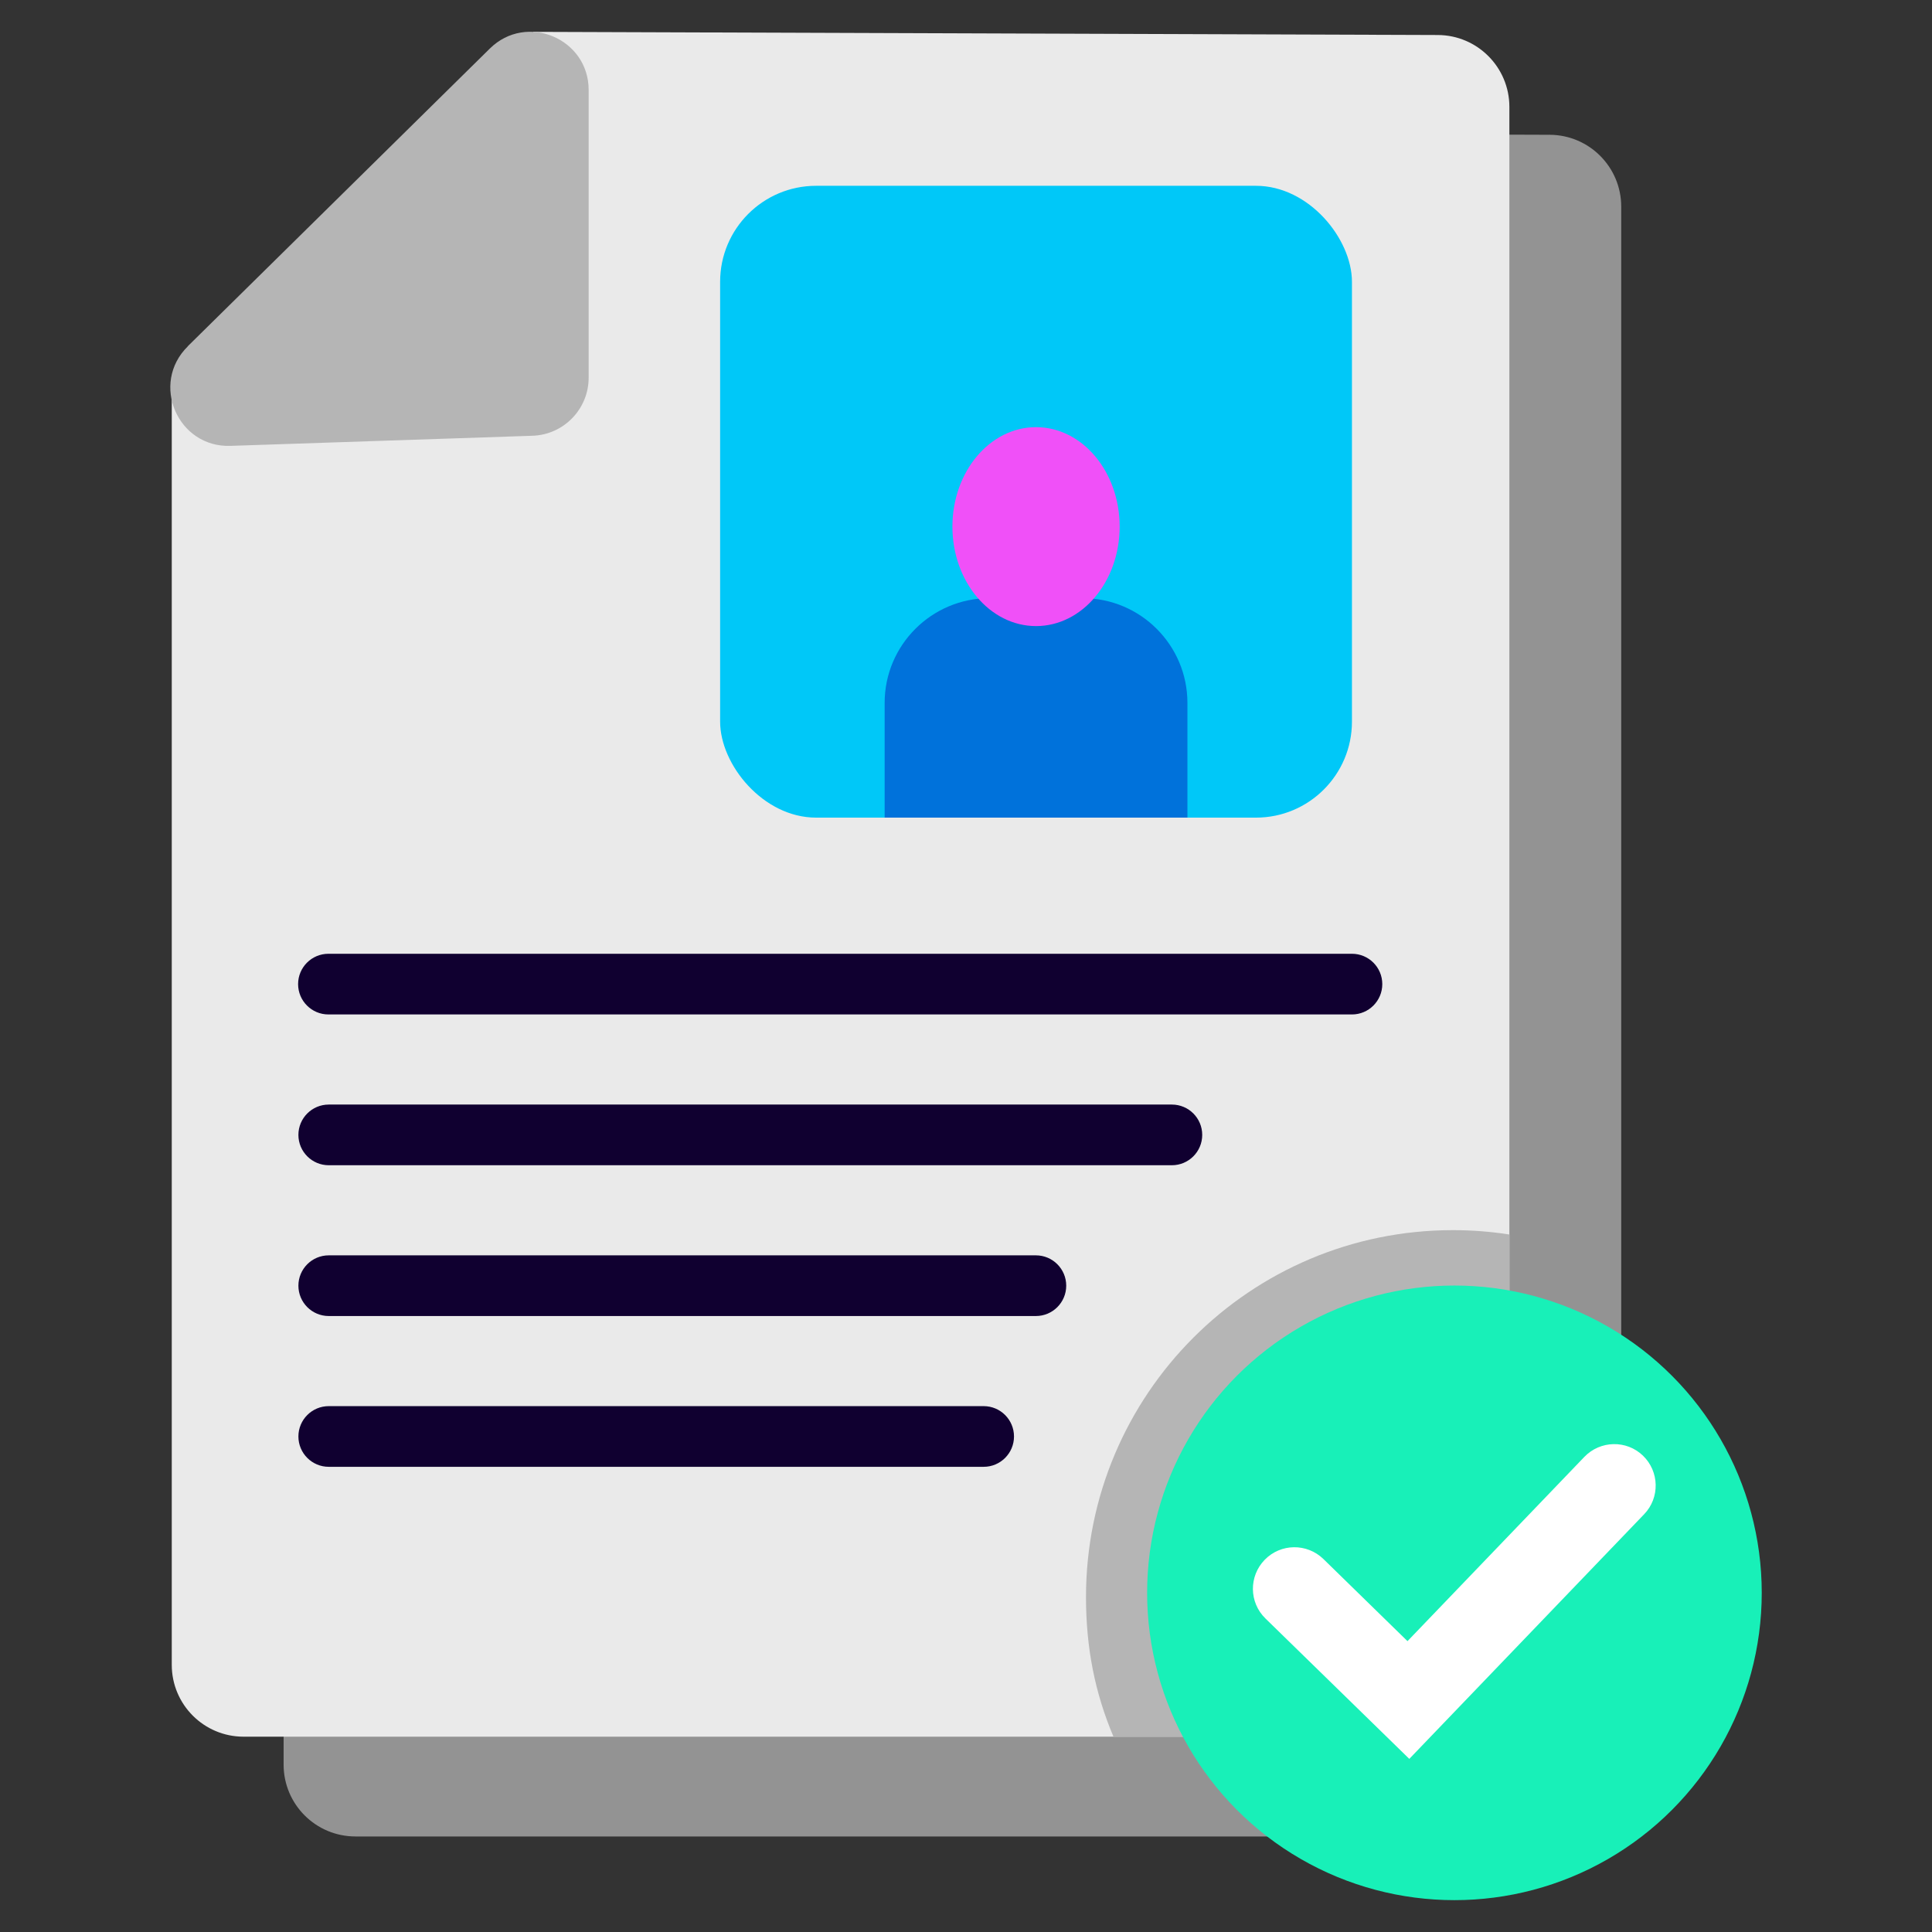
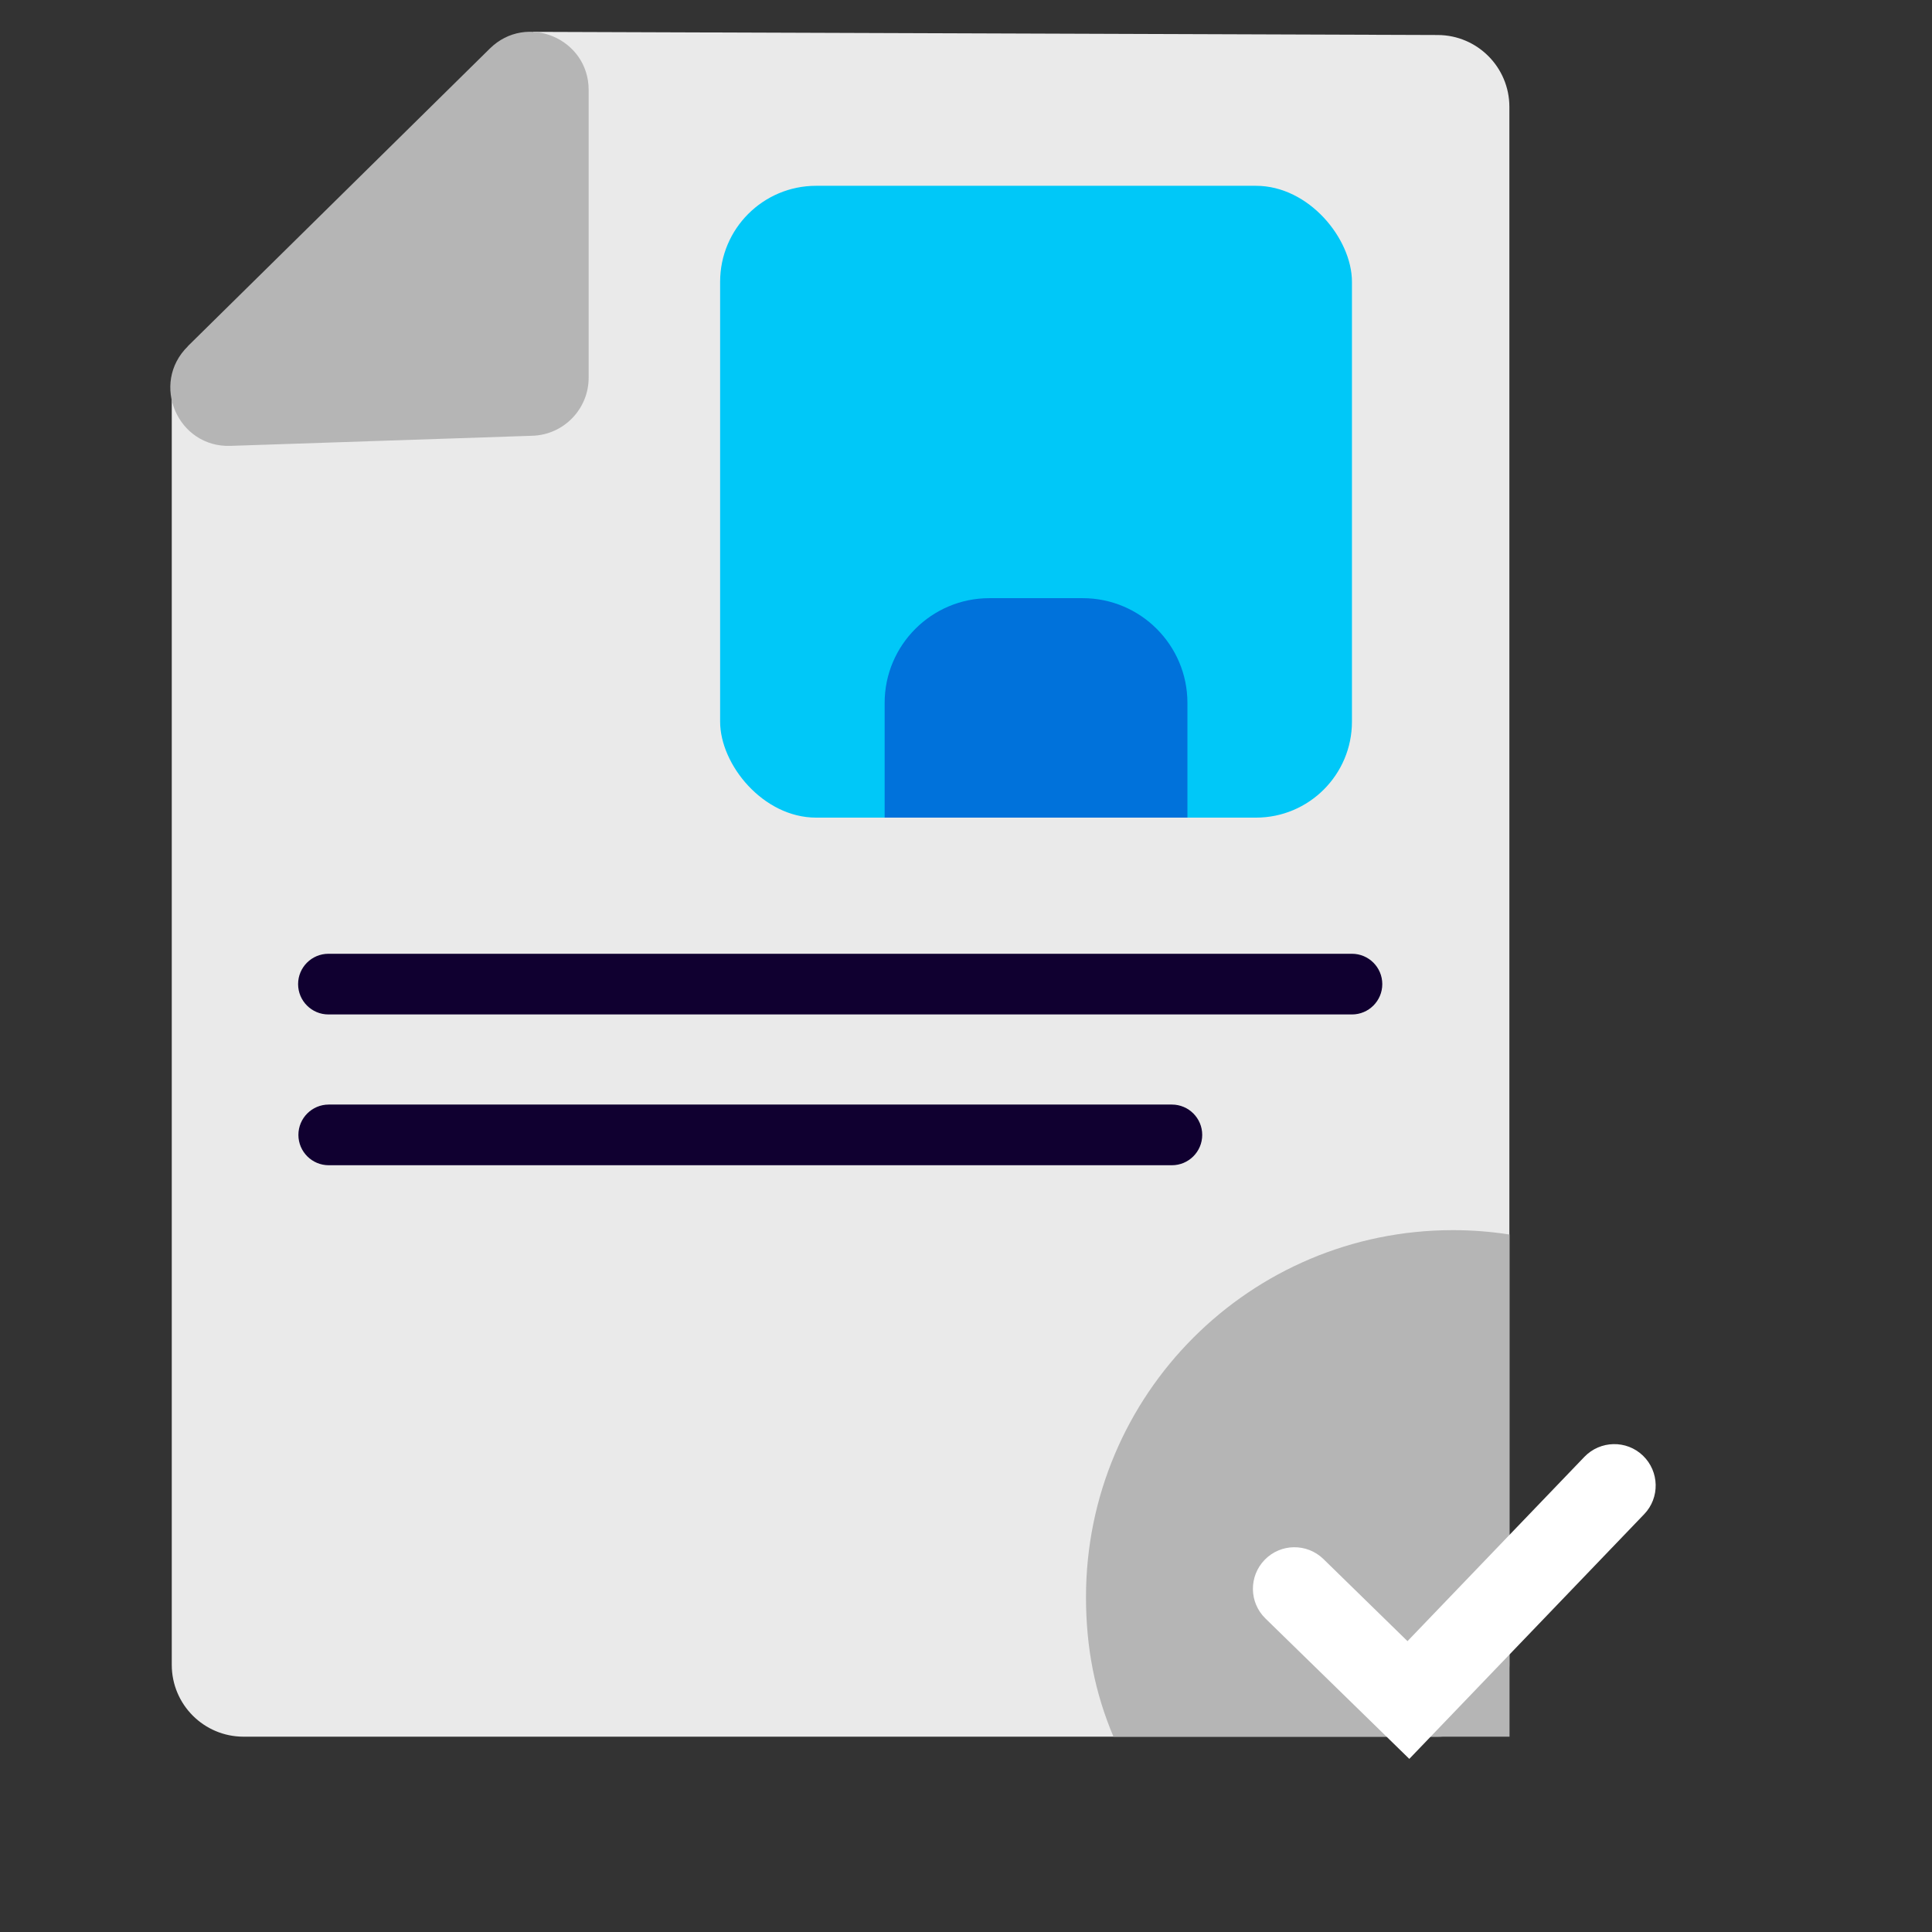
<svg xmlns="http://www.w3.org/2000/svg" viewBox="0 0 128 128" id="Layer_1">
  <rect x="0" y="0" width="128" height="128" fill="#333333" stroke="none" />
  <defs>
    <style>
      .cls-1 {
        fill: #00c8f8;
      }

      .cls-2 {
        fill: #0072db;
      }

      .cls-3 {
        fill: #eaeaea;
      }

      .cls-4 {
        fill: #f050f8;
      }

      .cls-5 {
        fill: #fff;
      }

      .cls-6 {
        fill: #b5b5b5;
      }

      .cls-7 {
        fill: #939393;
      }

      .cls-8 {
        fill: #18f0b8;
      }

      .cls-9 {
        fill: #100030;
      }
    </style>
  </defs>
-   <path d="M18.79,32.57V116.91c0,2.63,2.13,4.76,4.76,4.76H102.65c2.63,0,4.76-2.13,4.76-4.76V13.69c0-2.62-2.12-4.75-4.74-4.76l-59.93-.21-.8,25.35-23.15-1.5Z" class="cls-7" />
  <path d="M11.38,25.96V110.3c0,2.63,2.13,4.76,4.76,4.76H95.24c2.63,0,4.76-2.13,4.76-4.76V7.08c0-2.62-2.12-4.75-4.74-4.76l-59.93-.21-.8,25.35-23.15-1.5Z" class="cls-3" />
  <path d="M73.77,115.06c-1.23-2.91-1.82-5.89-1.82-9.25,0-13.43,10.88-24.31,24.31-24.31,1.28,0,2.53,.1,3.75,.29v33.27h-26.24Z" class="cls-6" />
  <path d="M12.44,22.94L32.45,3.22c2.43-2.4,6.55-.67,6.55,2.74V25.02c0,2.08-1.65,3.78-3.72,3.85l-20.01,.67c-3.5,.12-5.33-4.13-2.83-6.59Z" class="cls-6" />
  <rect ry="6.36" rx="6.36" height="41.86" width="41.86" y="12.31" x="47.71" class="cls-1" />
  <path d="M58.61,54.17v-7.6c0-3.83,3.11-6.94,6.94-6.94h6.18c3.83,0,6.94,3.11,6.94,6.94v7.6h-20.06Z" class="cls-2" />
-   <ellipse ry="6.59" rx="5.54" cy="34.89" cx="68.64" class="cls-4" />
-   <circle r="20.36" cy="105.53" cx="96.36" class="cls-8" />
  <path d="M93.38,116.54l-9.54-9.31c-1.09-1.06-1.11-2.8-.05-3.89,1.06-1.09,2.8-1.11,3.89-.05l5.57,5.44,11.72-12.21c1.05-1.09,2.79-1.13,3.88-.08,1.09,1.05,1.13,2.79,.08,3.88l-15.56,16.21Z" class="cls-5" />
  <path d="M89.57,67.21H21.76c-1.11,0-2.01-.9-2.01-2.01s.9-2.01,2.01-2.01H89.57c1.11,0,2.01,.9,2.01,2.01s-.9,2.01-2.01,2.01Z" class="cls-9" />
  <path d="M77.65,77.2H21.78c-1.11,0-2.01-.9-2.01-2.01s.9-2.01,2.01-2.01h55.86c1.11,0,2.01,.9,2.01,2.01s-.9,2.01-2.01,2.01Z" class="cls-9" />
-   <path d="M68.64,87.19H21.78c-1.11,0-2.01-.9-2.01-2.01s.9-2.01,2.01-2.01h46.85c1.11,0,2.01,.9,2.01,2.01s-.9,2.01-2.01,2.01Z" class="cls-9" />
-   <path d="M65.17,97.18H21.78c-1.11,0-2.01-.9-2.01-2.01s.9-2.01,2.01-2.01h43.39c1.11,0,2.01,.9,2.01,2.01s-.9,2.01-2.01,2.01Z" class="cls-9" />
</svg>